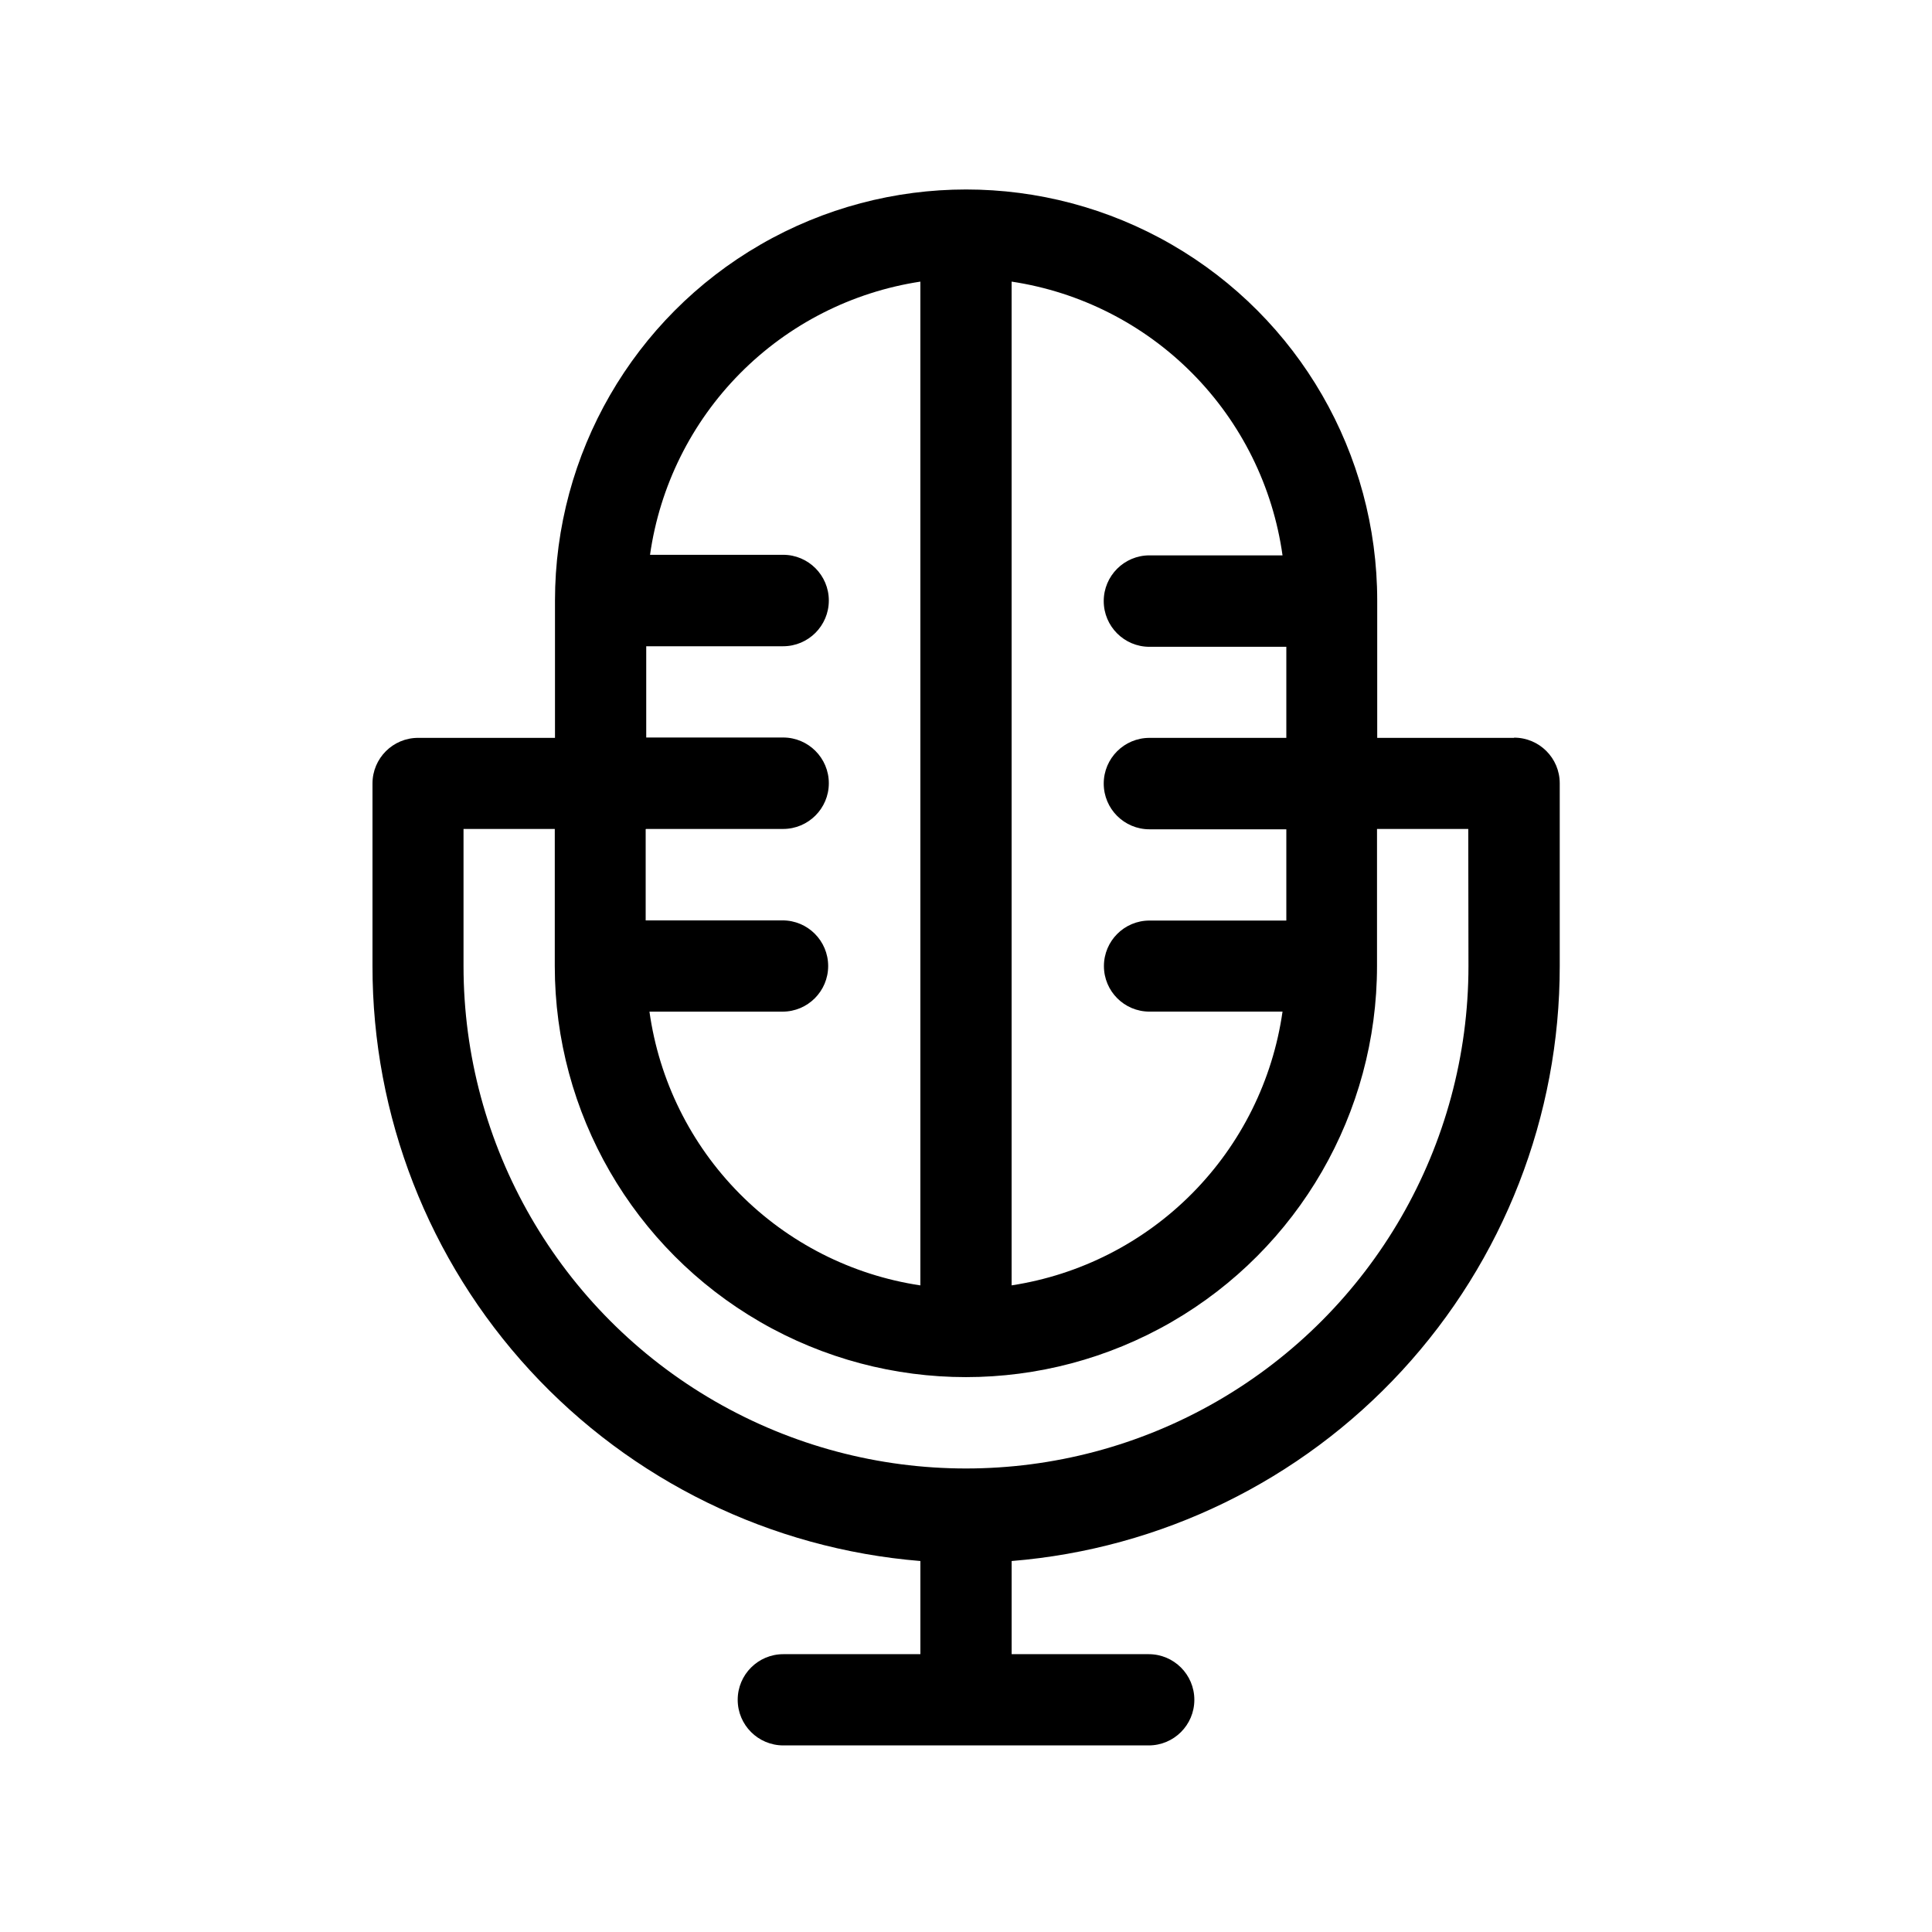
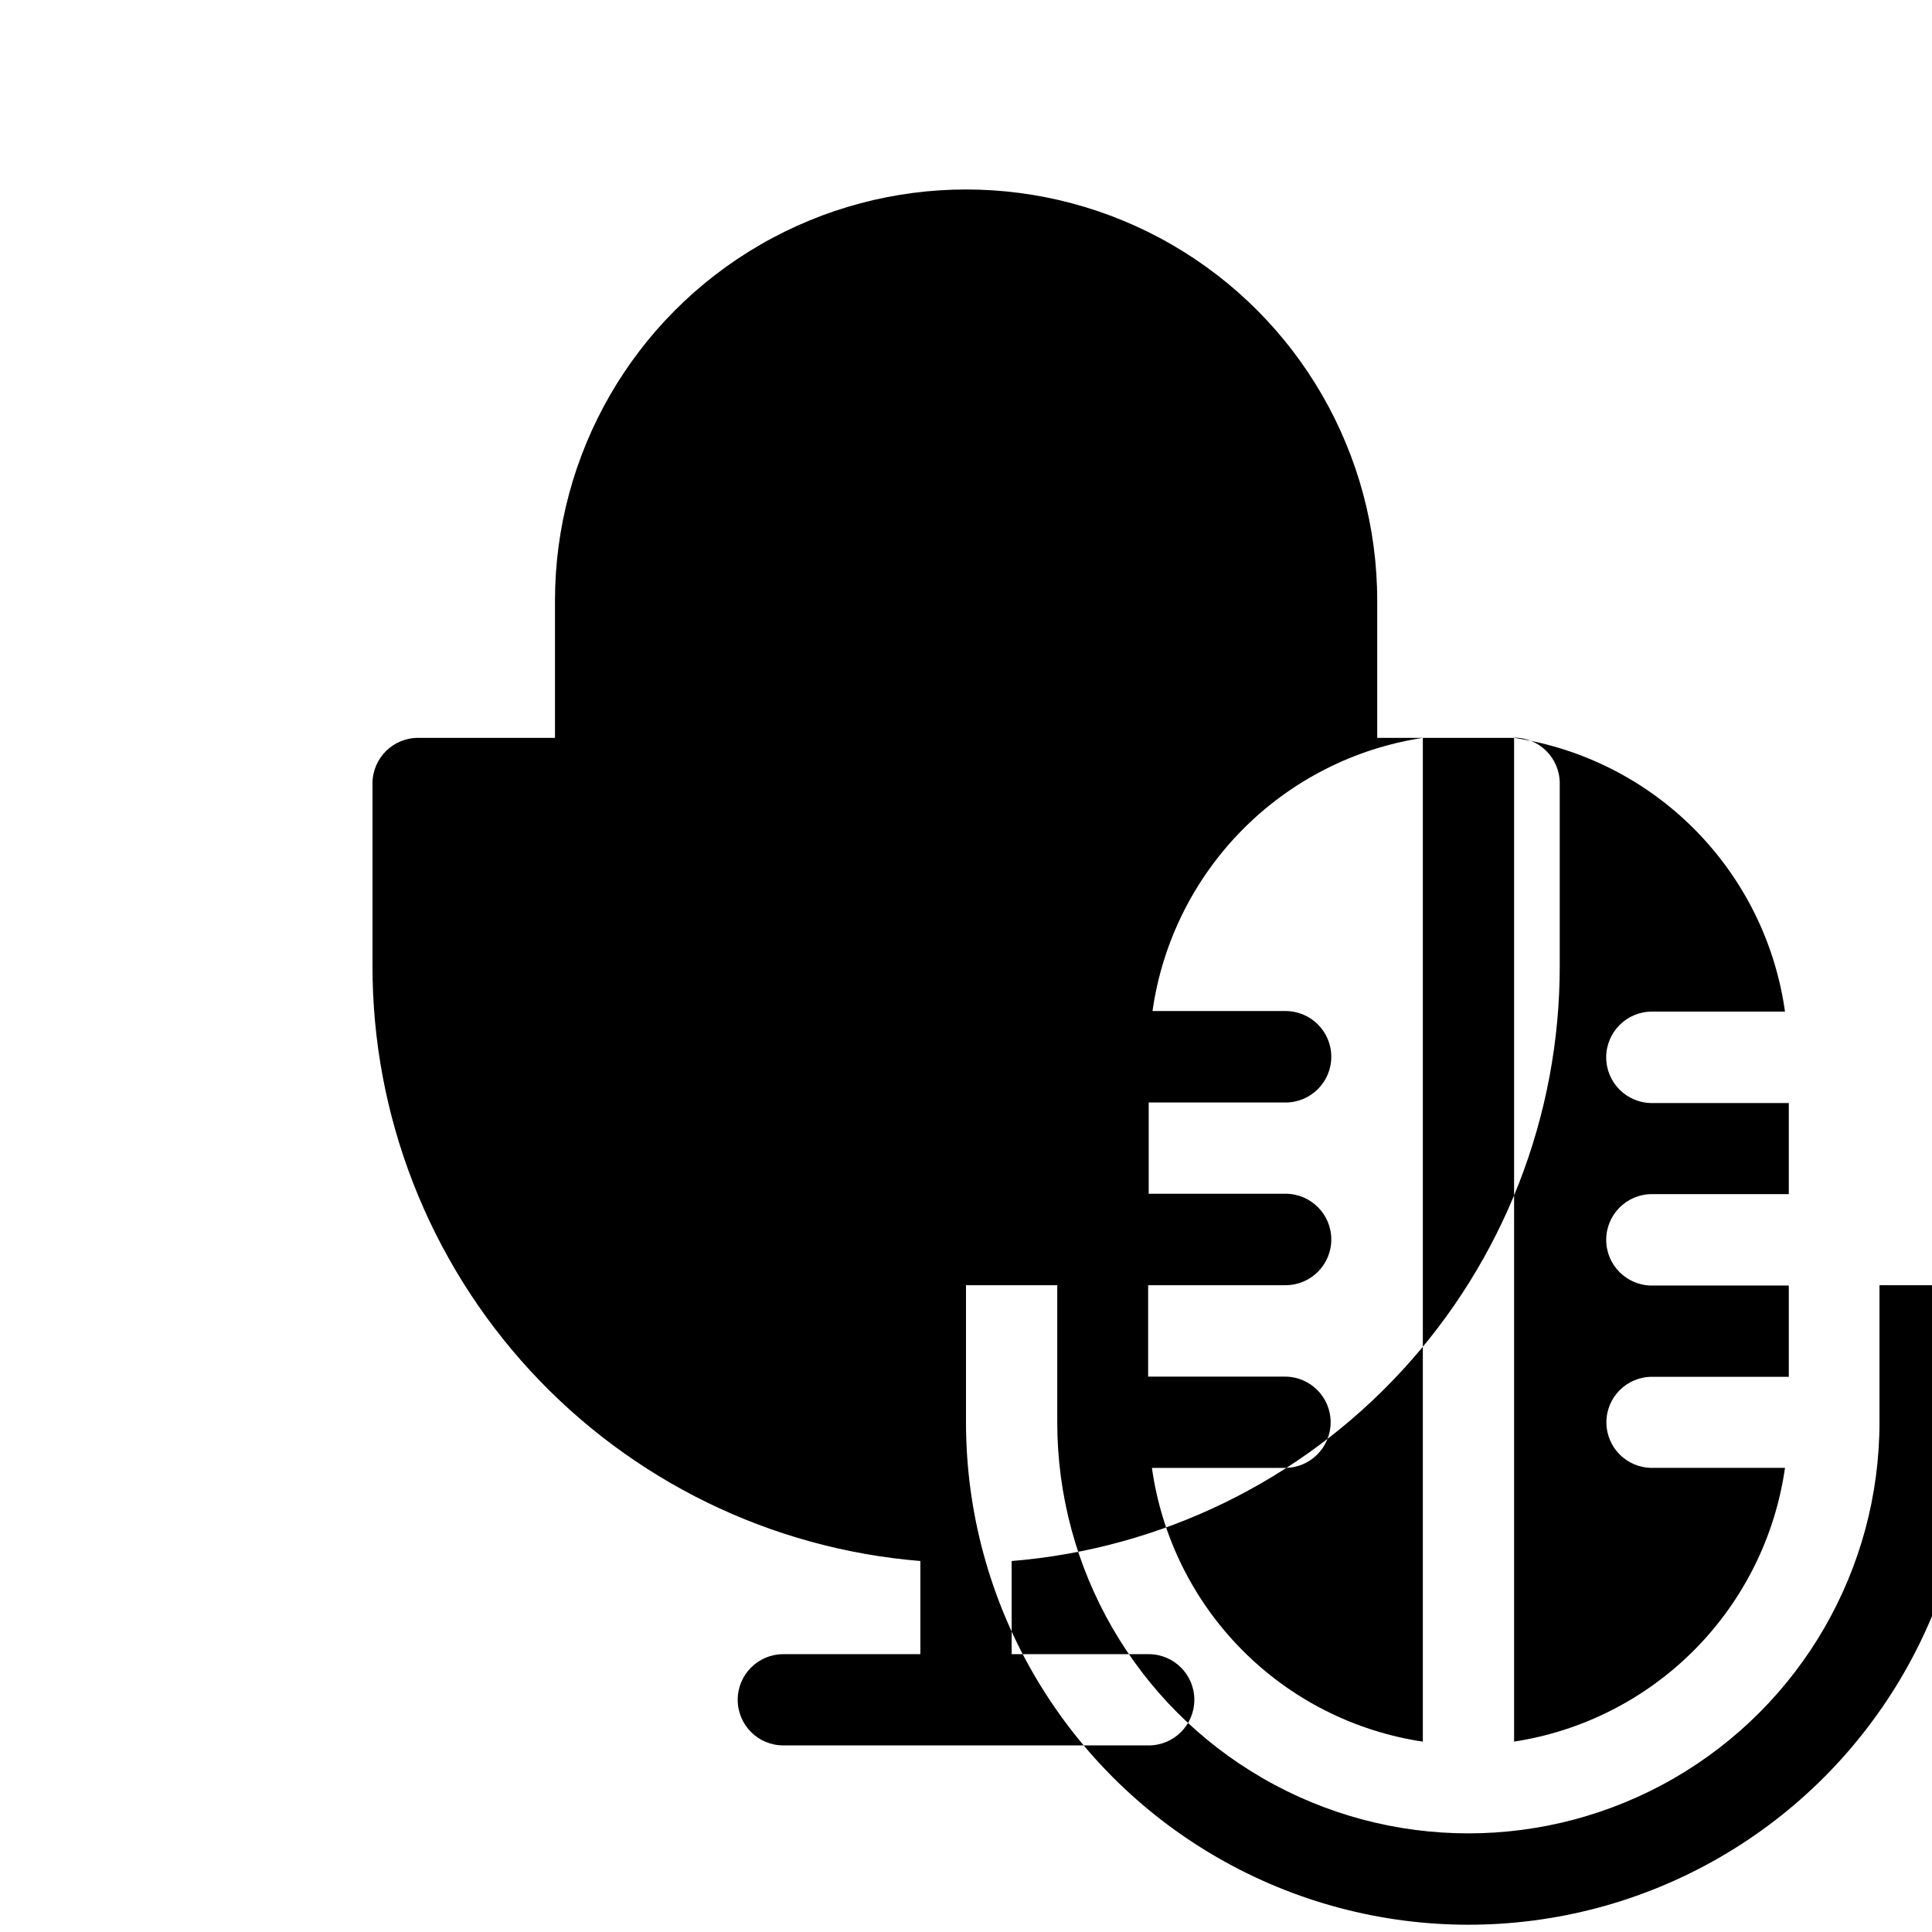
<svg xmlns="http://www.w3.org/2000/svg" fill="#000000" width="800px" height="800px" version="1.1" viewBox="144 144 512 512">
-   <path d="m545.25 339.54h-36.273v-36.375c0-38.926-20.766-74.891-54.473-94.355-33.711-19.461-75.242-19.461-108.95 0-33.711 19.465-54.477 55.43-54.477 94.355v36.375h-36.273c-6.68 0-12.09 5.41-12.09 12.09v48.367c-0.043 39.719 14.871 78 41.777 107.22s63.828 47.238 103.42 50.469v24.688h-36.324c-6.676 0-12.09 5.414-12.09 12.09 0 6.68 5.414 12.09 12.09 12.09h96.832c6.68 0 12.094-5.41 12.094-12.09 0-6.676-5.414-12.09-12.094-12.09h-36.324v-24.688c39.598-3.219 76.535-21.23 103.45-50.453 26.918-29.223 41.84-67.512 41.801-107.24v-48.418c0-6.676-5.414-12.09-12.094-12.09zm-133.16-120.91c18.188 2.742 35 11.285 47.938 24.359 12.938 13.07 21.305 29.973 23.855 48.188h-35.266c-6.691 0-12.117 5.426-12.117 12.117 0 6.691 5.426 12.117 12.117 12.117h36.273v24.133h-36.273c-6.691 0-12.117 5.422-12.117 12.113 0 6.695 5.426 12.117 12.117 12.117h36.273v24.184h-36.273c-6.664 0-12.066 5.402-12.066 12.066 0 6.664 5.402 12.066 12.066 12.066h35.266c-2.598 18.195-10.98 35.07-23.91 48.137-12.926 13.062-29.715 21.625-47.883 24.41zm-96.832 145.05h36.273c6.691 0 12.117-5.426 12.117-12.117s-5.426-12.117-12.117-12.117h-36.273v-24.184h36.273c6.691 0 12.117-5.426 12.117-12.117s-5.426-12.117-12.117-12.117h-35.266c2.574-18.164 10.934-35.016 23.836-48.055 12.906-13.043 29.668-21.578 47.805-24.34v266.01c-18.188-2.734-35.008-11.273-47.945-24.348-12.938-13.074-21.301-29.98-23.848-48.199h35.27c6.676 0 12.09-5.414 12.09-12.09 0-6.68-5.414-12.094-12.09-12.094h-36.273v-24.184zm217.9 36.324c0 47.57-25.379 91.531-66.578 115.32s-91.961 23.785-133.16 0c-41.199-23.785-66.582-67.746-66.582-115.32v-36.324h24.184v36.324c0 38.922 20.766 74.891 54.477 94.352 33.707 19.461 75.238 19.461 108.95 0 33.707-19.461 54.473-55.43 54.473-94.352v-36.324h24.184z" fill-rule="evenodd" />
+   <path d="m545.25 339.54h-36.273v-36.375c0-38.926-20.766-74.891-54.473-94.355-33.711-19.461-75.242-19.461-108.95 0-33.711 19.465-54.477 55.43-54.477 94.355v36.375h-36.273c-6.68 0-12.09 5.41-12.09 12.09v48.367c-0.043 39.719 14.871 78 41.777 107.22s63.828 47.238 103.42 50.469v24.688h-36.324c-6.676 0-12.09 5.414-12.09 12.09 0 6.68 5.414 12.09 12.09 12.09h96.832c6.68 0 12.094-5.41 12.094-12.09 0-6.676-5.414-12.09-12.094-12.09h-36.324v-24.688c39.598-3.219 76.535-21.23 103.45-50.453 26.918-29.223 41.84-67.512 41.801-107.24v-48.418c0-6.676-5.414-12.09-12.094-12.09zc18.188 2.742 35 11.285 47.938 24.359 12.938 13.07 21.305 29.973 23.855 48.188h-35.266c-6.691 0-12.117 5.426-12.117 12.117 0 6.691 5.426 12.117 12.117 12.117h36.273v24.133h-36.273c-6.691 0-12.117 5.422-12.117 12.113 0 6.695 5.426 12.117 12.117 12.117h36.273v24.184h-36.273c-6.664 0-12.066 5.402-12.066 12.066 0 6.664 5.402 12.066 12.066 12.066h35.266c-2.598 18.195-10.98 35.07-23.91 48.137-12.926 13.062-29.715 21.625-47.883 24.41zm-96.832 145.05h36.273c6.691 0 12.117-5.426 12.117-12.117s-5.426-12.117-12.117-12.117h-36.273v-24.184h36.273c6.691 0 12.117-5.426 12.117-12.117s-5.426-12.117-12.117-12.117h-35.266c2.574-18.164 10.934-35.016 23.836-48.055 12.906-13.043 29.668-21.578 47.805-24.34v266.01c-18.188-2.734-35.008-11.273-47.945-24.348-12.938-13.074-21.301-29.98-23.848-48.199h35.27c6.676 0 12.09-5.414 12.09-12.09 0-6.68-5.414-12.094-12.09-12.094h-36.273v-24.184zm217.9 36.324c0 47.57-25.379 91.531-66.578 115.32s-91.961 23.785-133.16 0c-41.199-23.785-66.582-67.746-66.582-115.32v-36.324h24.184v36.324c0 38.922 20.766 74.891 54.477 94.352 33.707 19.461 75.238 19.461 108.95 0 33.707-19.461 54.473-55.43 54.473-94.352v-36.324h24.184z" fill-rule="evenodd" />
</svg>